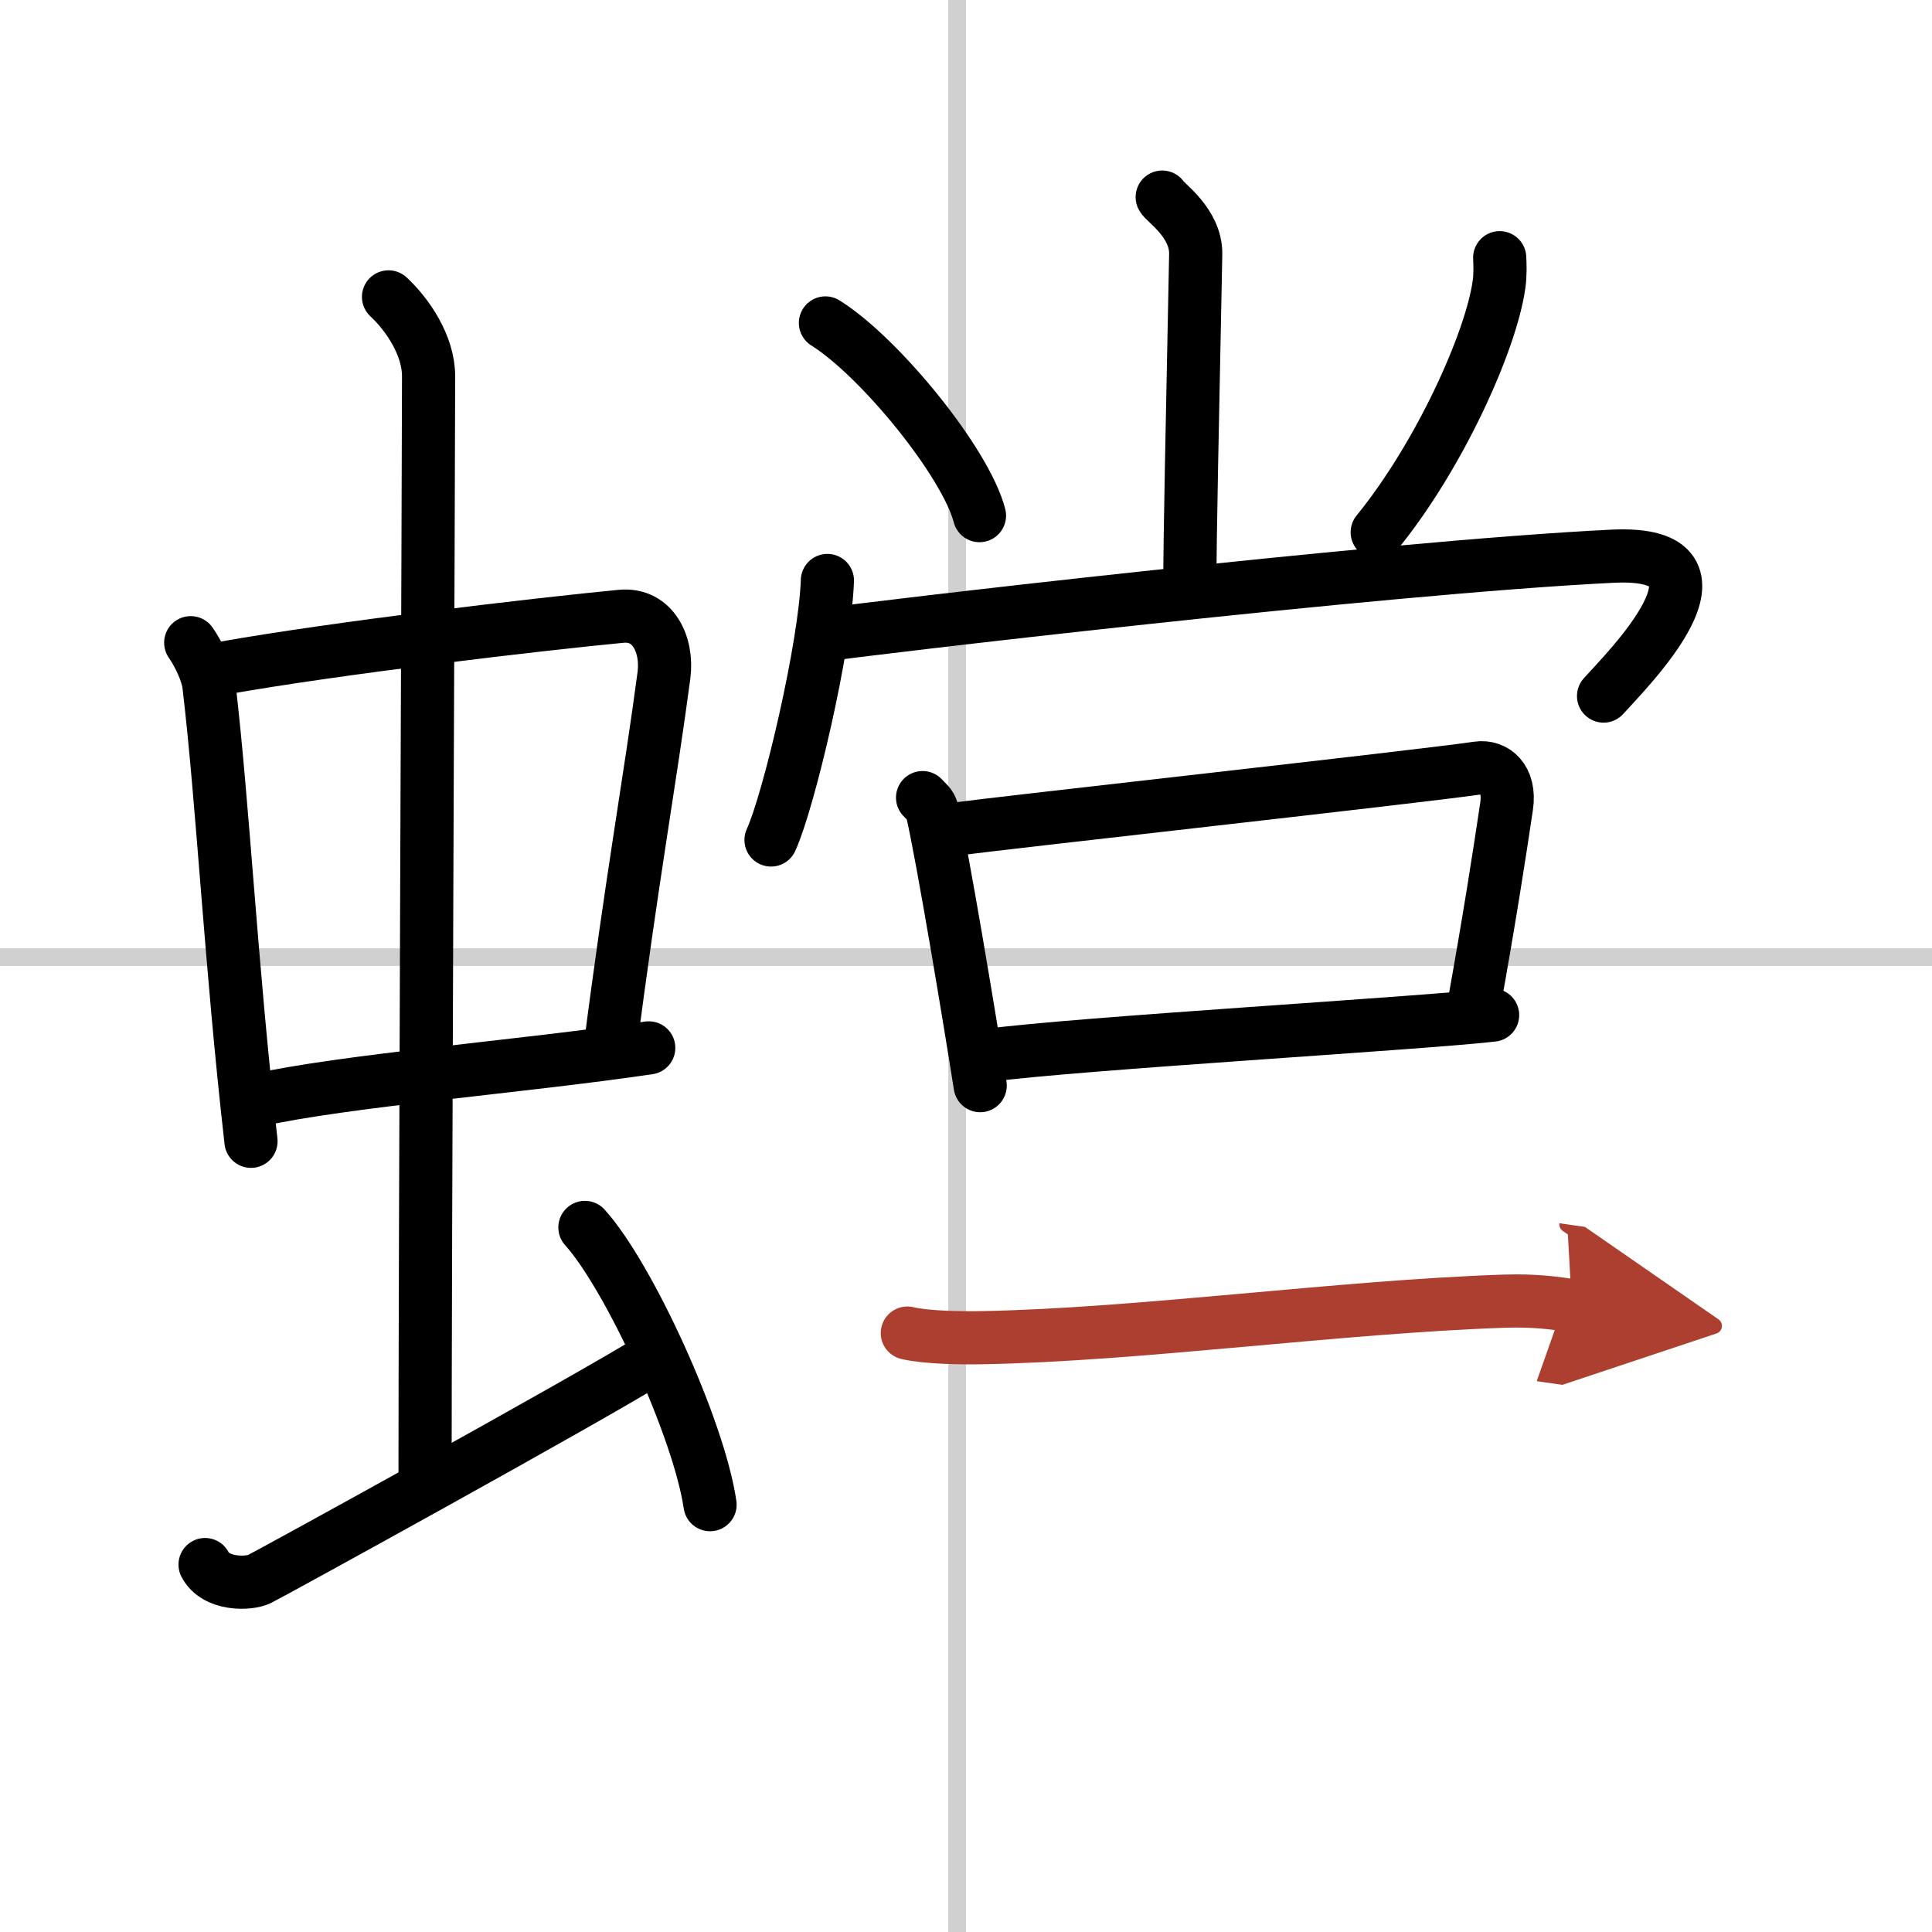
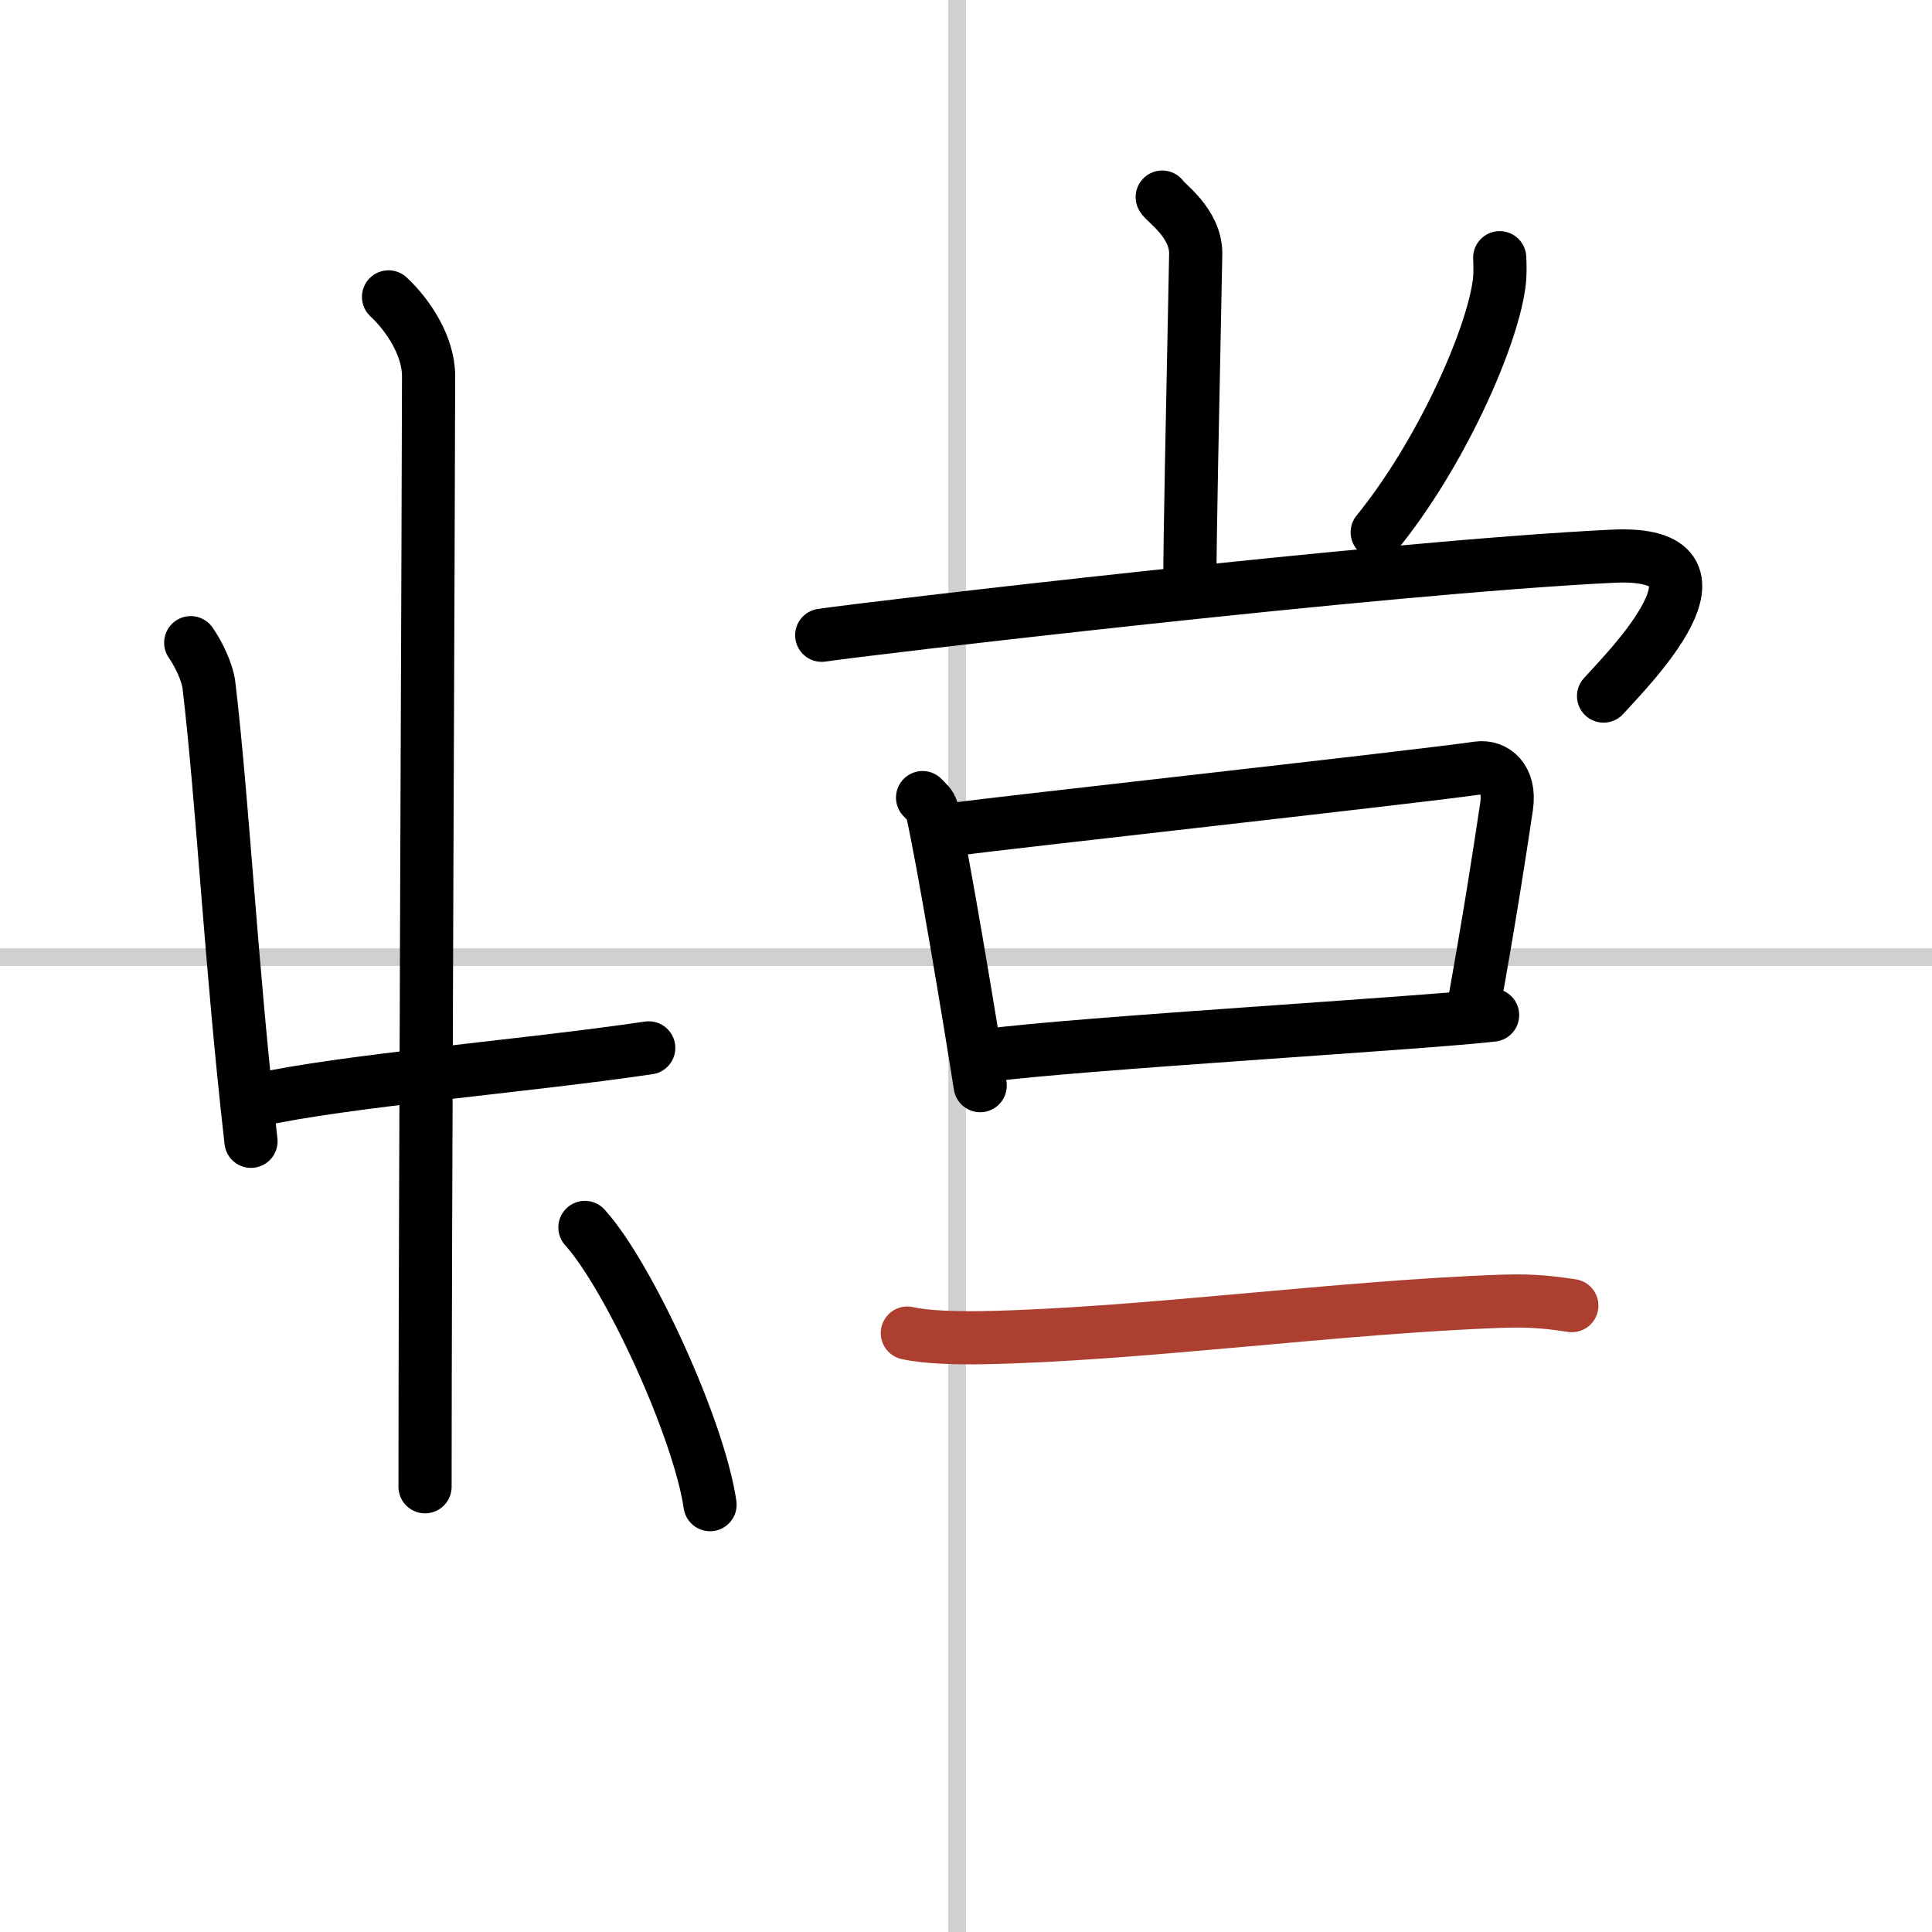
<svg xmlns="http://www.w3.org/2000/svg" width="400" height="400" viewBox="0 0 109 109">
  <defs>
    <marker id="a" markerWidth="4" orient="auto" refX="1" refY="5" viewBox="0 0 10 10">
-       <polyline points="0 0 10 5 0 10 1 5" fill="#ad3f31" stroke="#ad3f31" />
-     </marker>
+       </marker>
  </defs>
  <g fill="none" stroke="#000" stroke-linecap="round" stroke-linejoin="round" stroke-width="3">
    <rect width="100%" height="100%" fill="#fff" stroke="#fff" />
    <line x1="54" x2="54" y2="109" stroke="#d0d0d0" stroke-width="1" />
    <line x2="109" y1="54" y2="54" stroke="#d0d0d0" stroke-width="1" />
    <path d="m10.76 36.26c0.42 0.6 0.94 1.64 1.03 2.42 0.8 6.79 1.22 15.58 2.37 25.71" />
-     <path d="m12.56 37.7c6.38-1.14 17.88-2.49 22.49-2.93 1.8-0.17 2.63 1.61 2.41 3.32-0.77 5.83-1.82 11.54-3.06 21.24" />
    <path d="m14.4 62.09c5.13-1.14 15.02-1.91 22.2-2.97" />
    <path d="m21.92 16.75c1.08 1 2.26 2.75 2.26 4.47 0 4.78-0.2 49.28-0.2 62.66" />
-     <path d="m11.57 88.27c0.6 1.16 2.46 1.11 3.06 0.82s18.54-10.15 22.26-12.47" />
    <path d="m33 69.25c2.49 2.76 6.43 11.35 7.06 15.64" />
    <path d="m65.57 11.12c0.13 0.28 1.92 1.45 1.89 3.22-0.2 10.17-0.33 15.82-0.33 18.71" />
-     <path d="m46.57 18.22c3.07 1.92 7.92 7.88 8.69 10.87" />
    <path d="m84.61 14.54c0.02 0.38 0.04 0.98-0.04 1.52-0.45 3.21-3.36 9.66-6.87 13.97" />
-     <path d="m46.68 32.75c-0.12 3.72-2.17 12.43-3.18 14.64" />
    <path d="m46.36 35.84c2.2-0.34 31.67-3.83 44.62-4.46 7.69-0.37 0.7 6.53-0.51 7.89" />
    <path d="m52.05 45c0.21 0.23 0.46 0.41 0.53 0.71 0.61 2.64 2.11 11.67 2.72 15.54" />
    <path d="m53.38 46.84c3.98-0.52 26.33-2.98 30.01-3.51 0.92-0.13 1.84 0.59 1.61 2.15-0.4 2.69-0.94 6.2-1.9 11.54" />
    <path d="m55.75 59.54c5.11-0.68 24.41-1.8 28.46-2.27" />
    <path d="m51.19 75.21c1.1 0.26 3.1 0.28 4.2 0.26 8.86-0.16 20.11-1.74 29.45-2.06 1.83-0.06 2.93 0.12 3.84 0.25" marker-end="url(#a)" stroke="#ad3f31" />
  </g>
</svg>